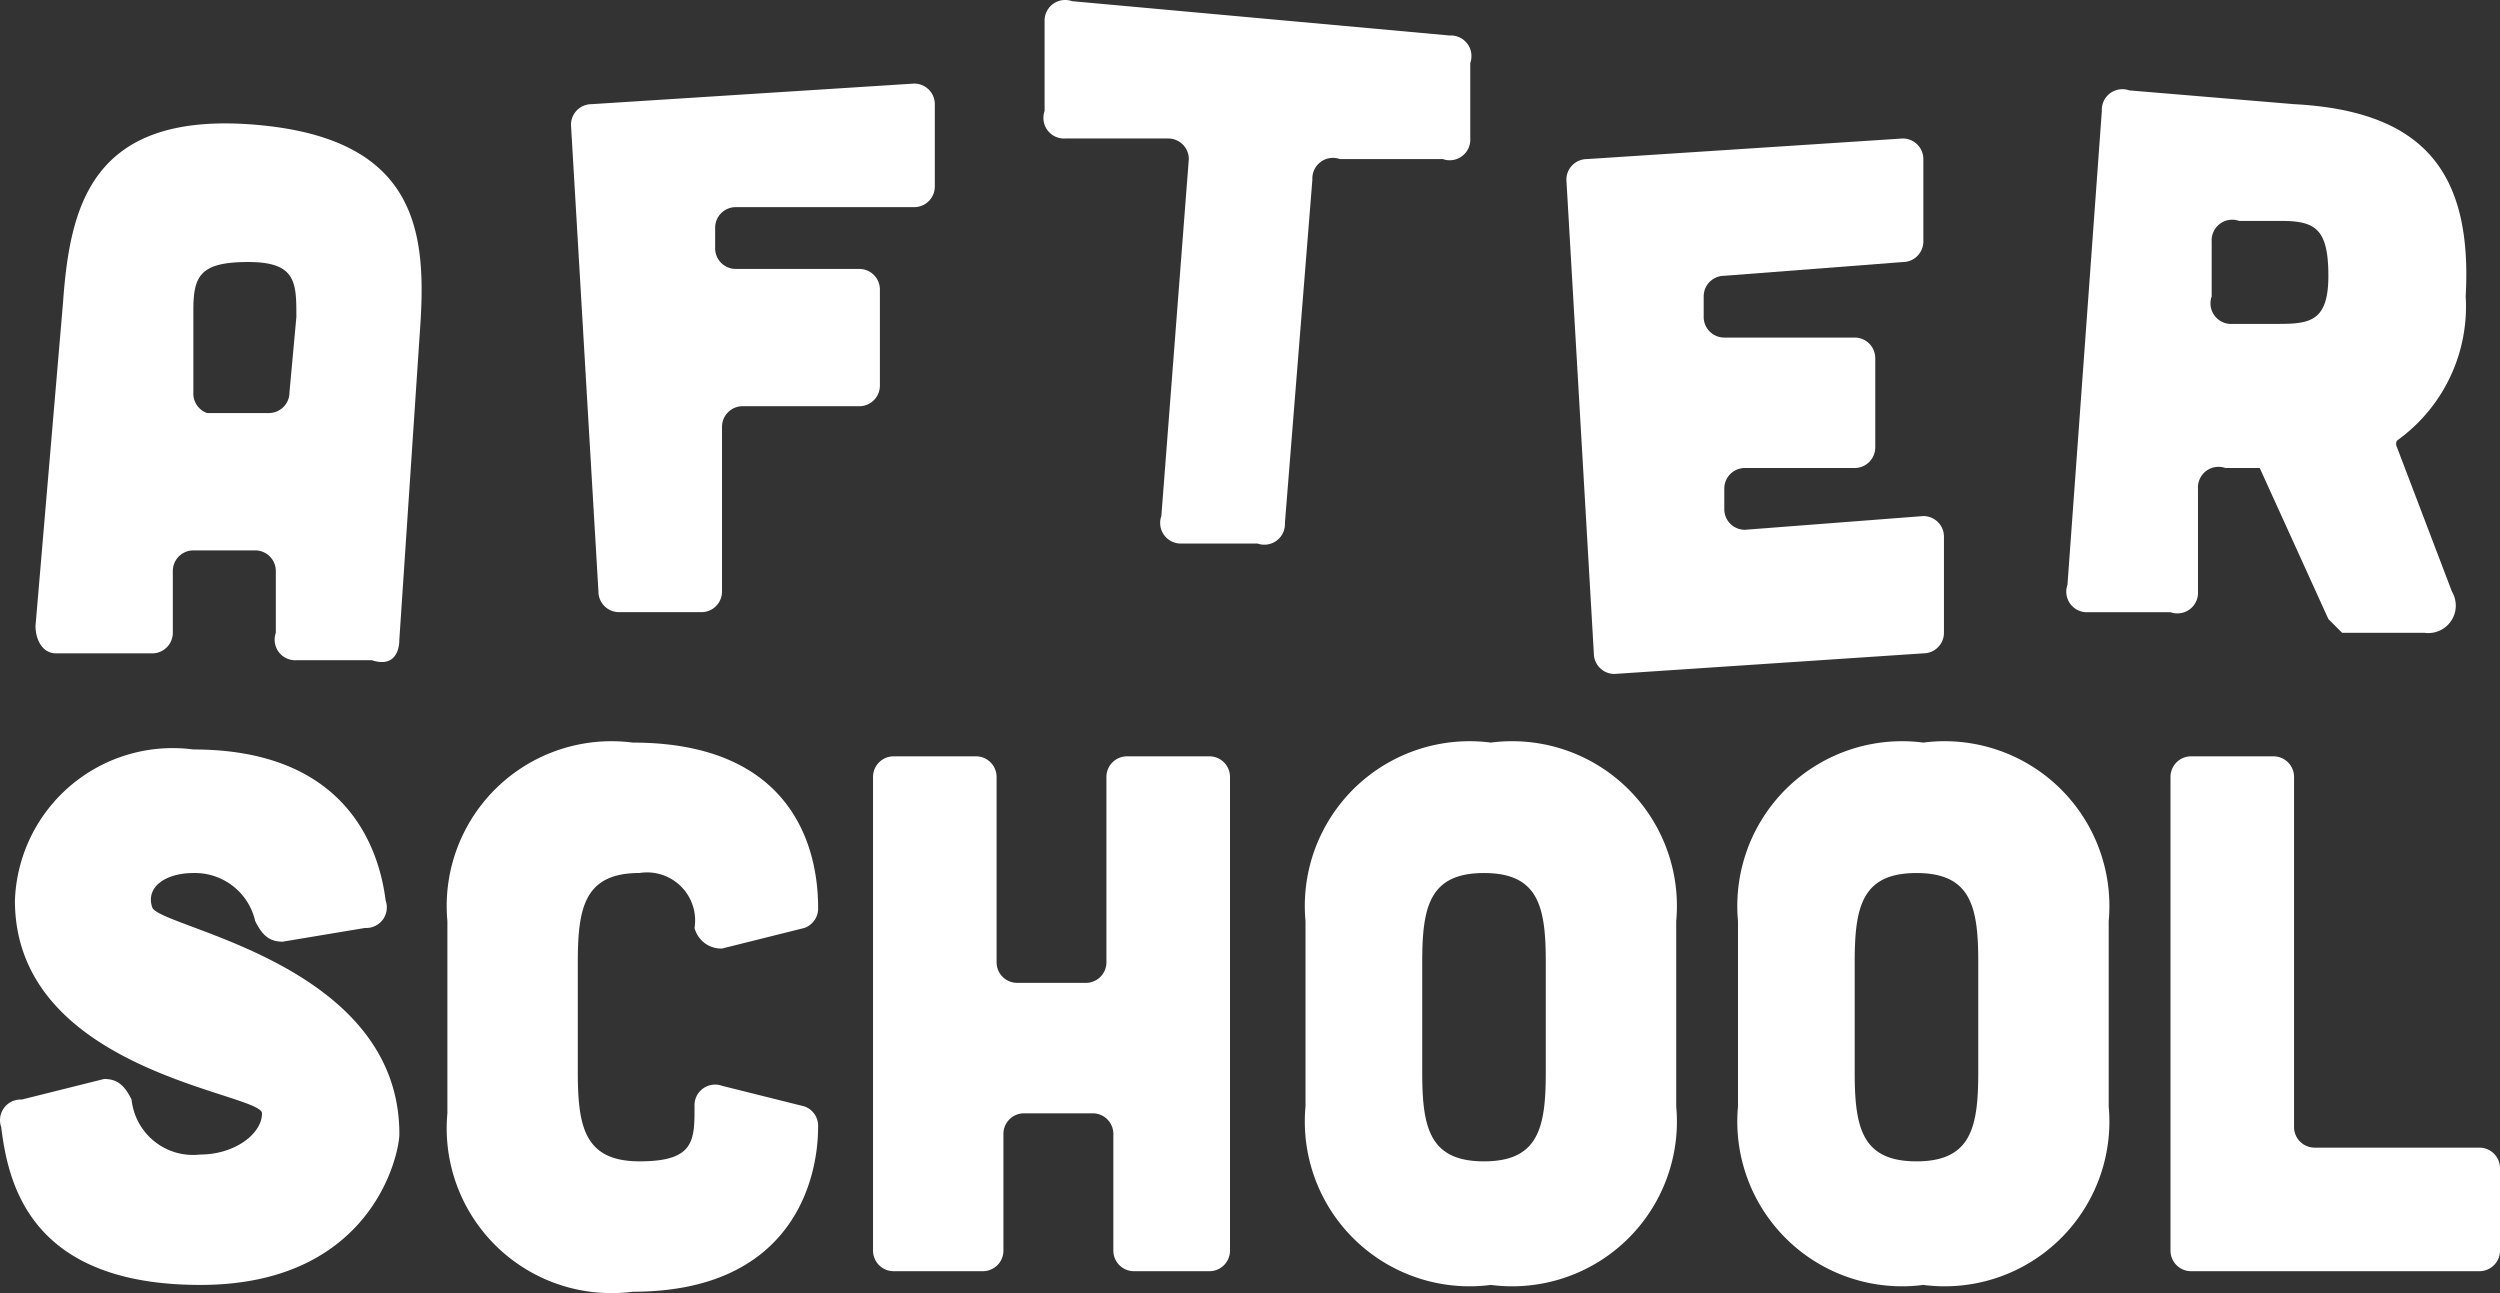
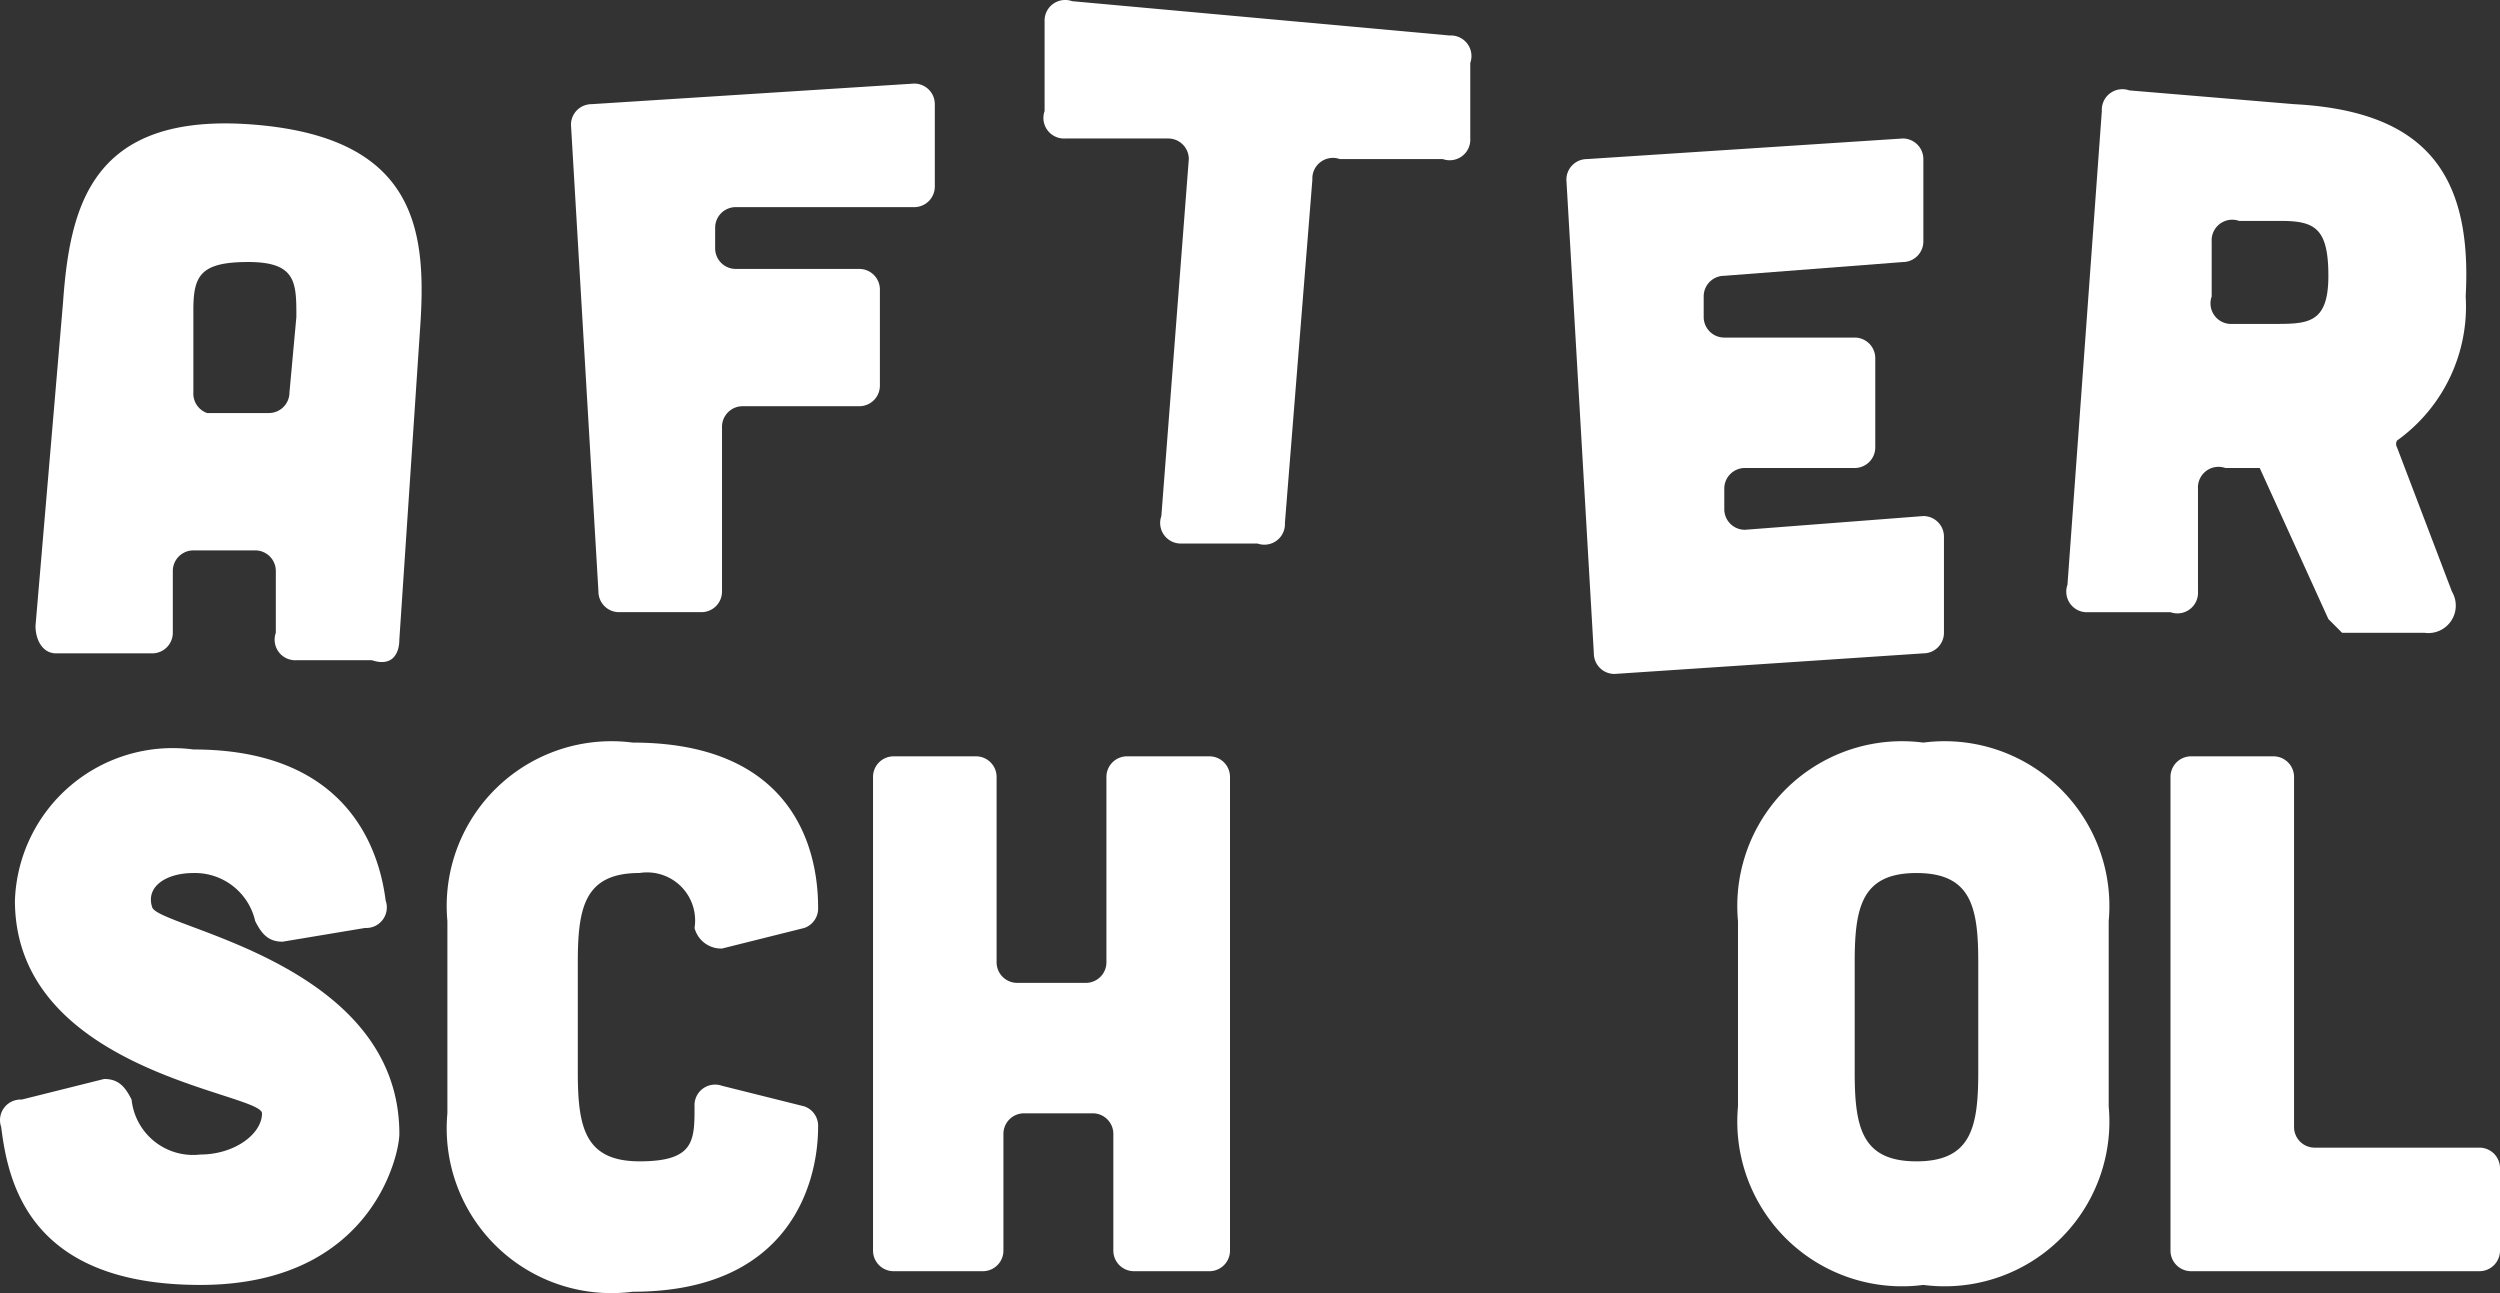
<svg xmlns="http://www.w3.org/2000/svg" width="231.988" height="120" viewBox="0 0 231.988 120">
  <rect x="0" y="0" width="231.988" height="120" fill="#333333" stroke="none" />
  <g transform="translate(-7575.001 1097)">
    <path d="M34.262,49.68c0,1.274-.637,2.548-2.548,1.911H24.707A1.911,1.911,0,0,1,22.8,49.043V43.31A1.911,1.911,0,0,0,20.885,41.4H15.152a1.911,1.911,0,0,0-1.911,1.911v5.733a1.911,1.911,0,0,1-1.911,1.911H2.411C1.137,50.954.5,49.68.5,48.406l2.548-29.94C3.685,9.547,5.6.629,20.885,1.9S36.811,12.1,36.174,21.014ZM24.707,19.74c0-3.185,0-5.1-4.459-5.1s-5.1,1.274-5.1,4.459v7.644a1.911,1.911,0,0,0,1.274,1.911h5.733a1.911,1.911,0,0,0,1.911-1.911Z" transform="translate(7577.796 -1087.326)" fill="#fff" />
    <path d="M40.151,1.2a1.911,1.911,0,0,1,1.911,1.911v7.644a1.911,1.911,0,0,1-1.911,1.911H23.589a1.911,1.911,0,0,0-1.911,1.911v1.911A1.911,1.911,0,0,0,23.589,18.4H35.055a1.911,1.911,0,0,1,1.911,1.911v8.918a1.911,1.911,0,0,1-1.911,1.911H24.226a1.911,1.911,0,0,0-1.911,1.911V48.34A1.911,1.911,0,0,1,20.4,50.251H12.759a1.911,1.911,0,0,1-1.911-1.911L8.3,5.022a1.911,1.911,0,0,1,1.911-1.911Z" transform="translate(7619.685 -1090.445)" fill="#fff" />
    <path d="M28.671,14.745a1.911,1.911,0,0,0-1.911-1.911H17.2a1.911,1.911,0,0,1-1.911-2.548V2A1.911,1.911,0,0,1,17.841.093L52.878,3.278a1.911,1.911,0,0,1,1.911,2.548v7.007a1.911,1.911,0,0,1-2.548,1.911H42.685a1.911,1.911,0,0,0-2.548,1.911L37.589,48.507a1.911,1.911,0,0,1-2.548,1.911H28.034a1.911,1.911,0,0,1-1.911-2.548Z" transform="translate(7656.646 -1096.983)" fill="#fff" />
    <path d="M54.014,2a1.911,1.911,0,0,1,1.911,1.911v7.644a1.911,1.911,0,0,1-1.911,1.911L37.452,14.741a1.911,1.911,0,0,0-1.911,1.911v1.911a1.911,1.911,0,0,0,1.911,1.911h12.1a1.911,1.911,0,0,1,1.911,1.911v8.281a1.911,1.911,0,0,1-1.911,1.911H39.363a1.911,1.911,0,0,0-1.911,1.911V36.4a1.911,1.911,0,0,0,1.911,1.911l16.563-1.274a1.911,1.911,0,0,1,1.911,1.911v8.918a1.911,1.911,0,0,1-1.911,1.911L27.259,51.688a1.911,1.911,0,0,1-1.911-1.911L22.8,5.822a1.911,1.911,0,0,1,1.911-1.911Z" transform="translate(7697.554 -1086.149)" fill="#fff" />
    <path d="M65.867,47.9a2.548,2.548,0,0,1-2.548,3.822H55.674L54.4,50.444,48.03,36.43H44.845A1.911,1.911,0,0,0,42.3,38.341V47.9a1.911,1.911,0,0,1-2.548,1.911H32.1a1.911,1.911,0,0,1-1.911-2.548L33.378,3.3a1.911,1.911,0,0,1,2.548-1.911L51.215,2.667c12.1.637,16.563,6.37,15.926,17.837a15.289,15.289,0,0,1-6.37,13.378.637.637,0,0,0,0,.637ZM46.119,13.5a1.911,1.911,0,0,0-2.548,1.911v5.1a1.911,1.911,0,0,0,1.911,2.548H49.3c3.185,0,5.1,0,5.1-4.459s-1.274-5.1-4.459-5.1Z" transform="translate(7736.663 -1090.001)" fill="#fff" />
    <path d="M26.211,28.843c-1.274,0-1.911-.637-2.548-1.911a5.733,5.733,0,0,0-5.733-4.459c-2.548,0-4.459,1.274-3.822,3.185s22.933,5.1,22.933,21.022c0,1.911-2.548,14.015-18.474,14.015S.73,51.139.093,46.043A1.911,1.911,0,0,1,2,43.495l7.644-1.911c1.274,0,1.911.637,2.548,1.911a5.733,5.733,0,0,0,6.37,5.1c3.185,0,5.733-1.911,5.733-3.822S1.367,40.947,1.367,25.021A14.652,14.652,0,0,1,17.93,11.007c14.015,0,17.2,8.918,17.837,14.015a1.911,1.911,0,0,1-1.911,2.548Z" transform="translate(7575.019 -1038.46)" fill="#fff" />
    <path d="M6.554,27.471a15.289,15.289,0,0,1,17.2-16.563c14.652,0,17.2,9.555,17.2,15.289a1.911,1.911,0,0,1-1.274,1.911l-7.644,1.911a2.548,2.548,0,0,1-2.548-1.911,4.459,4.459,0,0,0-5.1-5.1c-5.1,0-5.733,3.185-5.733,8.281V41.485c0,5.1.637,8.281,5.733,8.281s5.1-1.911,5.1-5.1a1.911,1.911,0,0,1,2.548-1.911l7.644,1.911a1.911,1.911,0,0,1,1.274,1.911c0,5.1-2.548,15.289-17.2,15.289a15.289,15.289,0,0,1-17.2-16.563Z" transform="translate(7609.963 -1038.999)" fill="#fff" />
    <path d="M22.255,11a1.911,1.911,0,0,1,1.911,1.911v17.2a1.911,1.911,0,0,0,1.911,1.911h6.37a1.911,1.911,0,0,0,1.911-1.911v-17.2A1.911,1.911,0,0,1,36.27,11h7.644a1.911,1.911,0,0,1,1.911,1.911V56.866a1.911,1.911,0,0,1-1.911,1.911H36.907A1.911,1.911,0,0,1,35,56.866V46.037a1.911,1.911,0,0,0-1.911-1.911h-6.37A1.911,1.911,0,0,0,24.8,46.037V56.866a1.911,1.911,0,0,1-1.911,1.911H14.611A1.911,1.911,0,0,1,12.7,56.866V12.911A1.911,1.911,0,0,1,14.611,11Z" transform="translate(7643.314 -1037.816)" fill="#fff" />
-     <path d="M53.454,44.671a15.289,15.289,0,0,1-17.2,16.563,15.289,15.289,0,0,1-17.2-16.563v-17.2a15.289,15.289,0,0,1,17.2-16.563,15.289,15.289,0,0,1,17.2,16.563ZM41.35,31.293c0-5.1-.637-8.281-5.733-8.281s-5.733,3.185-5.733,8.281V41.486c0,5.1.637,8.281,5.733,8.281s5.733-3.185,5.733-8.281Z" transform="translate(7677.092 -1038.999)" fill="#fff" />
    <path d="M59.754,44.671a15.289,15.289,0,0,1-17.2,16.563,15.289,15.289,0,0,1-17.2-16.563v-17.2a15.289,15.289,0,0,1,17.2-16.563,15.289,15.289,0,0,1,17.2,16.563ZM47.65,31.293c0-5.1-.637-8.281-5.733-8.281s-5.733,3.185-5.733,8.281V41.486c0,5.1.637,8.281,5.733,8.281s5.733-3.185,5.733-8.281Z" transform="translate(7710.924 -1038.999)" fill="#fff" />
    <path d="M41.155,11a1.911,1.911,0,0,1,1.911,1.911V45.4a1.911,1.911,0,0,0,1.911,1.911H60.266a1.911,1.911,0,0,1,1.911,1.911v7.644a1.911,1.911,0,0,1-1.911,1.911H33.511A1.911,1.911,0,0,1,31.6,56.866V12.911A1.911,1.911,0,0,1,33.511,11Z" transform="translate(7744.812 -1037.816)" fill="#fff" />
  </g>
</svg>